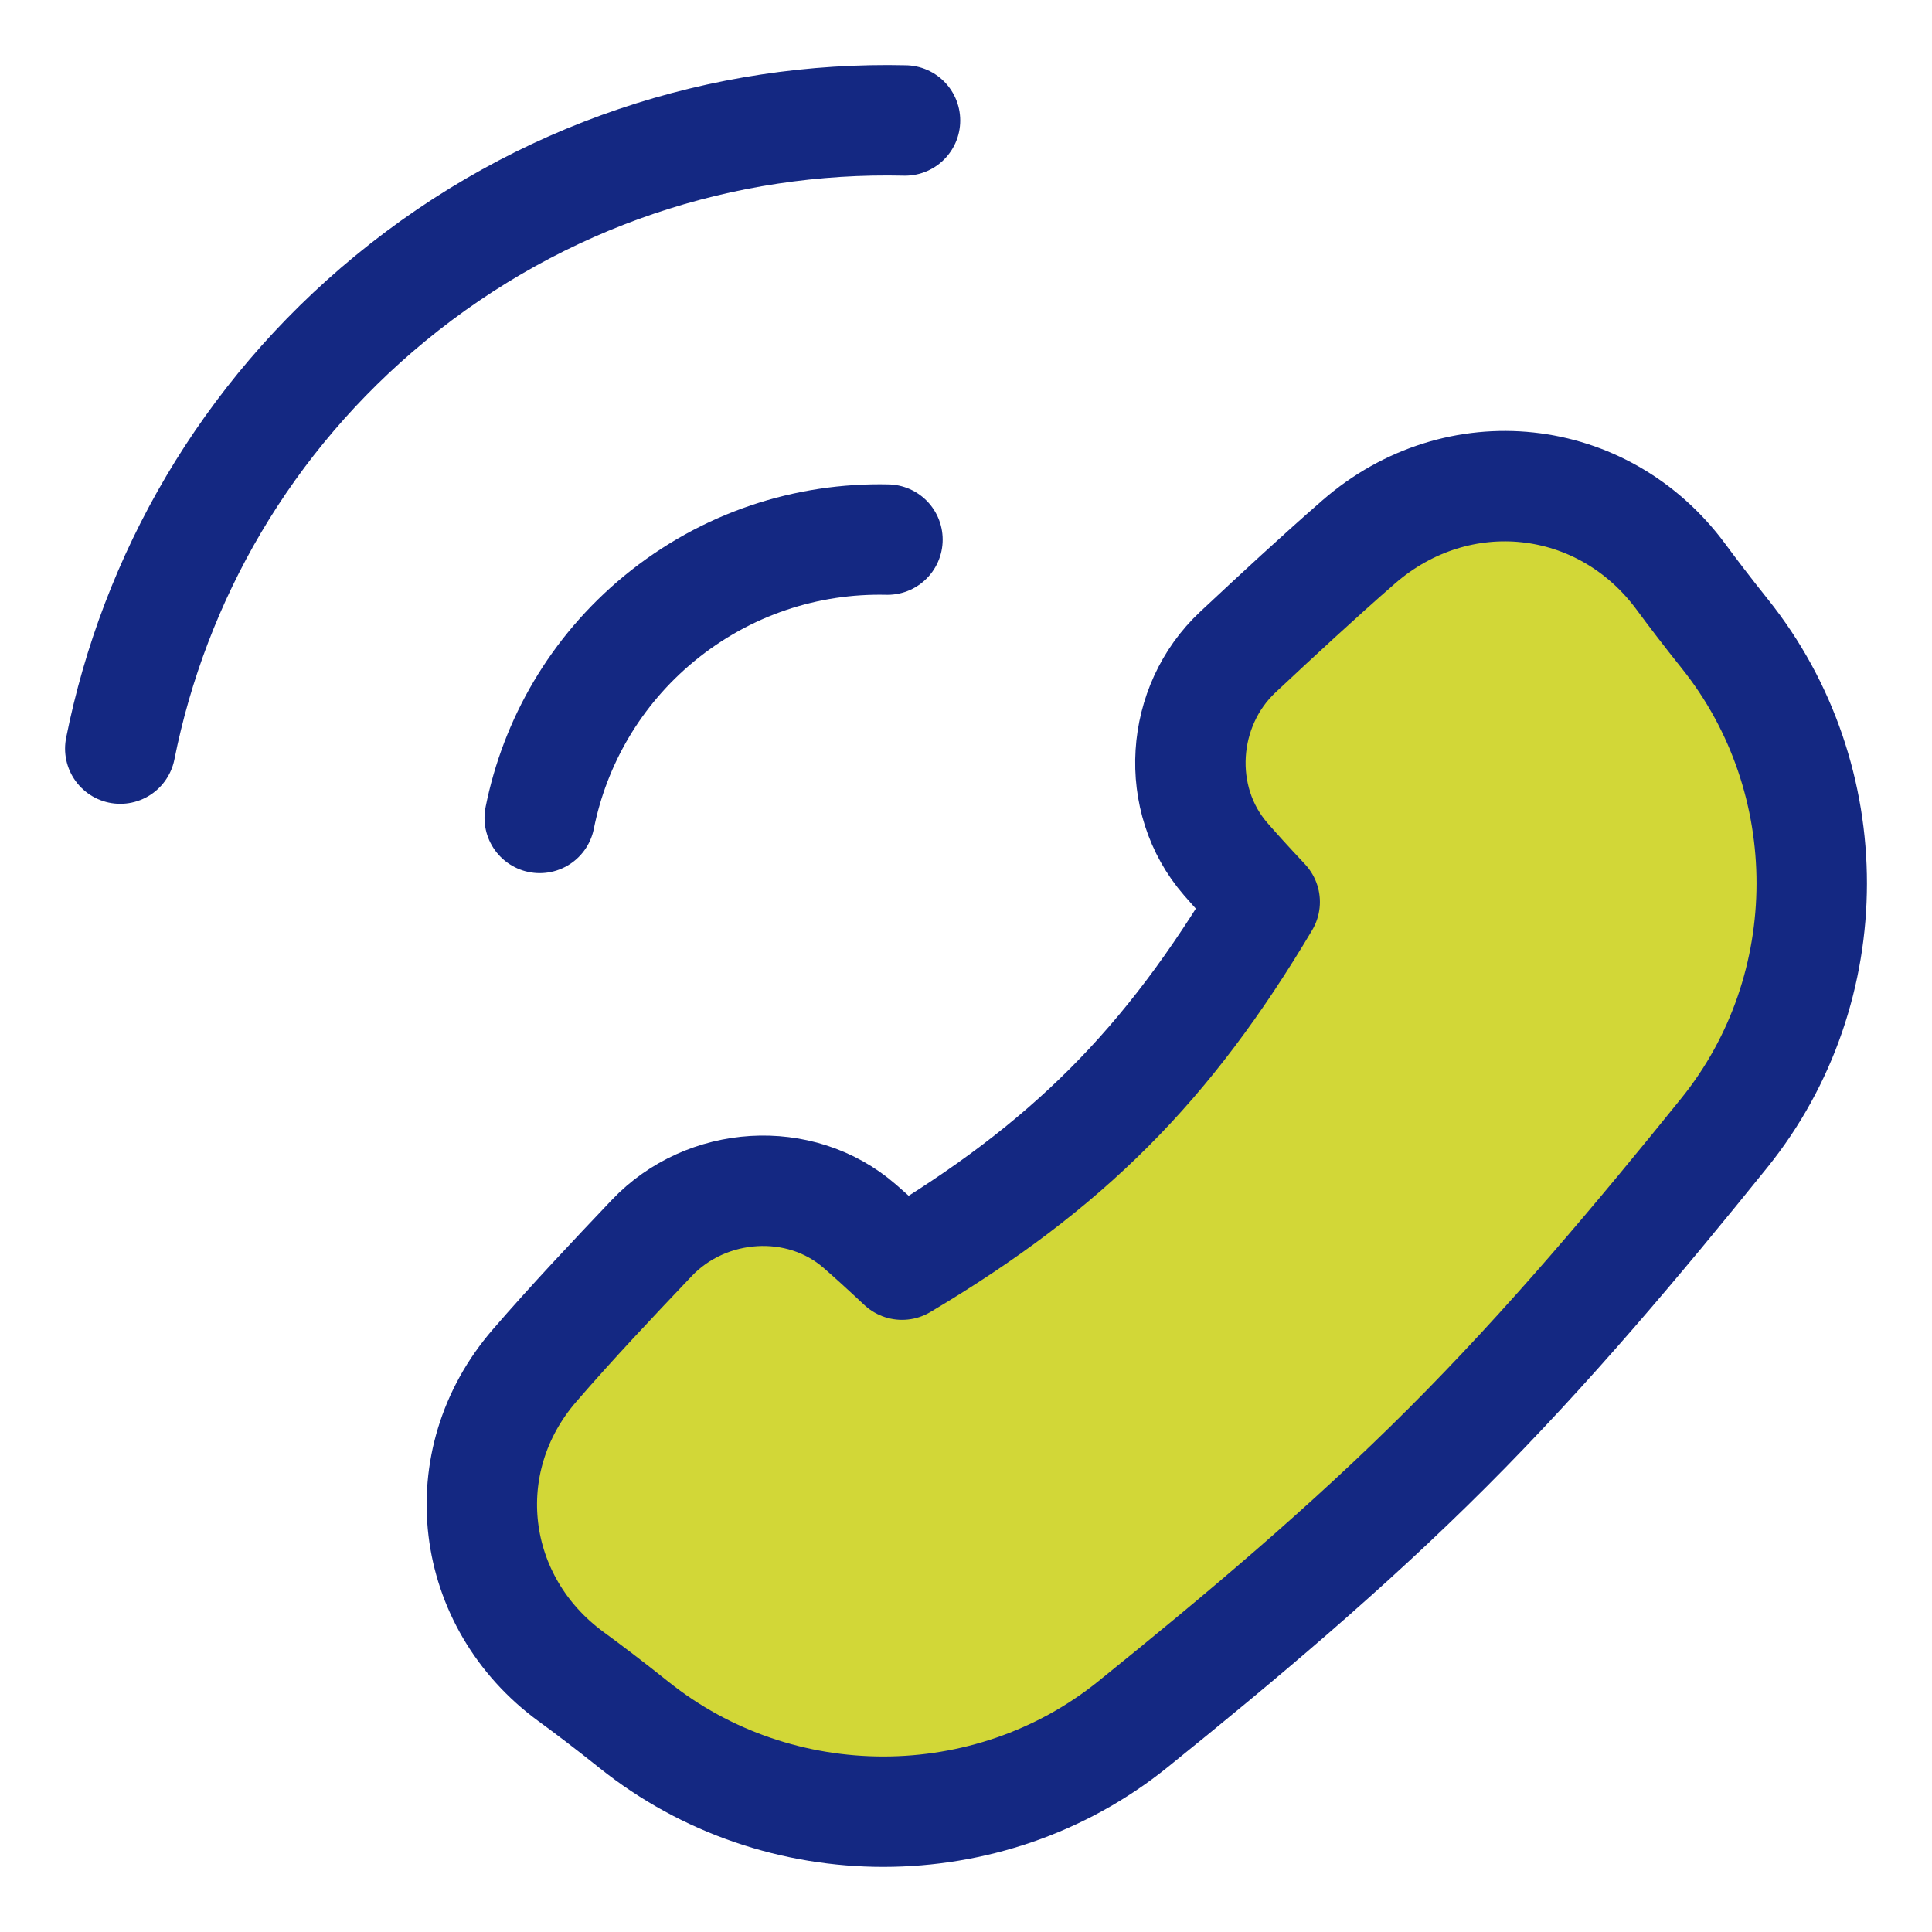
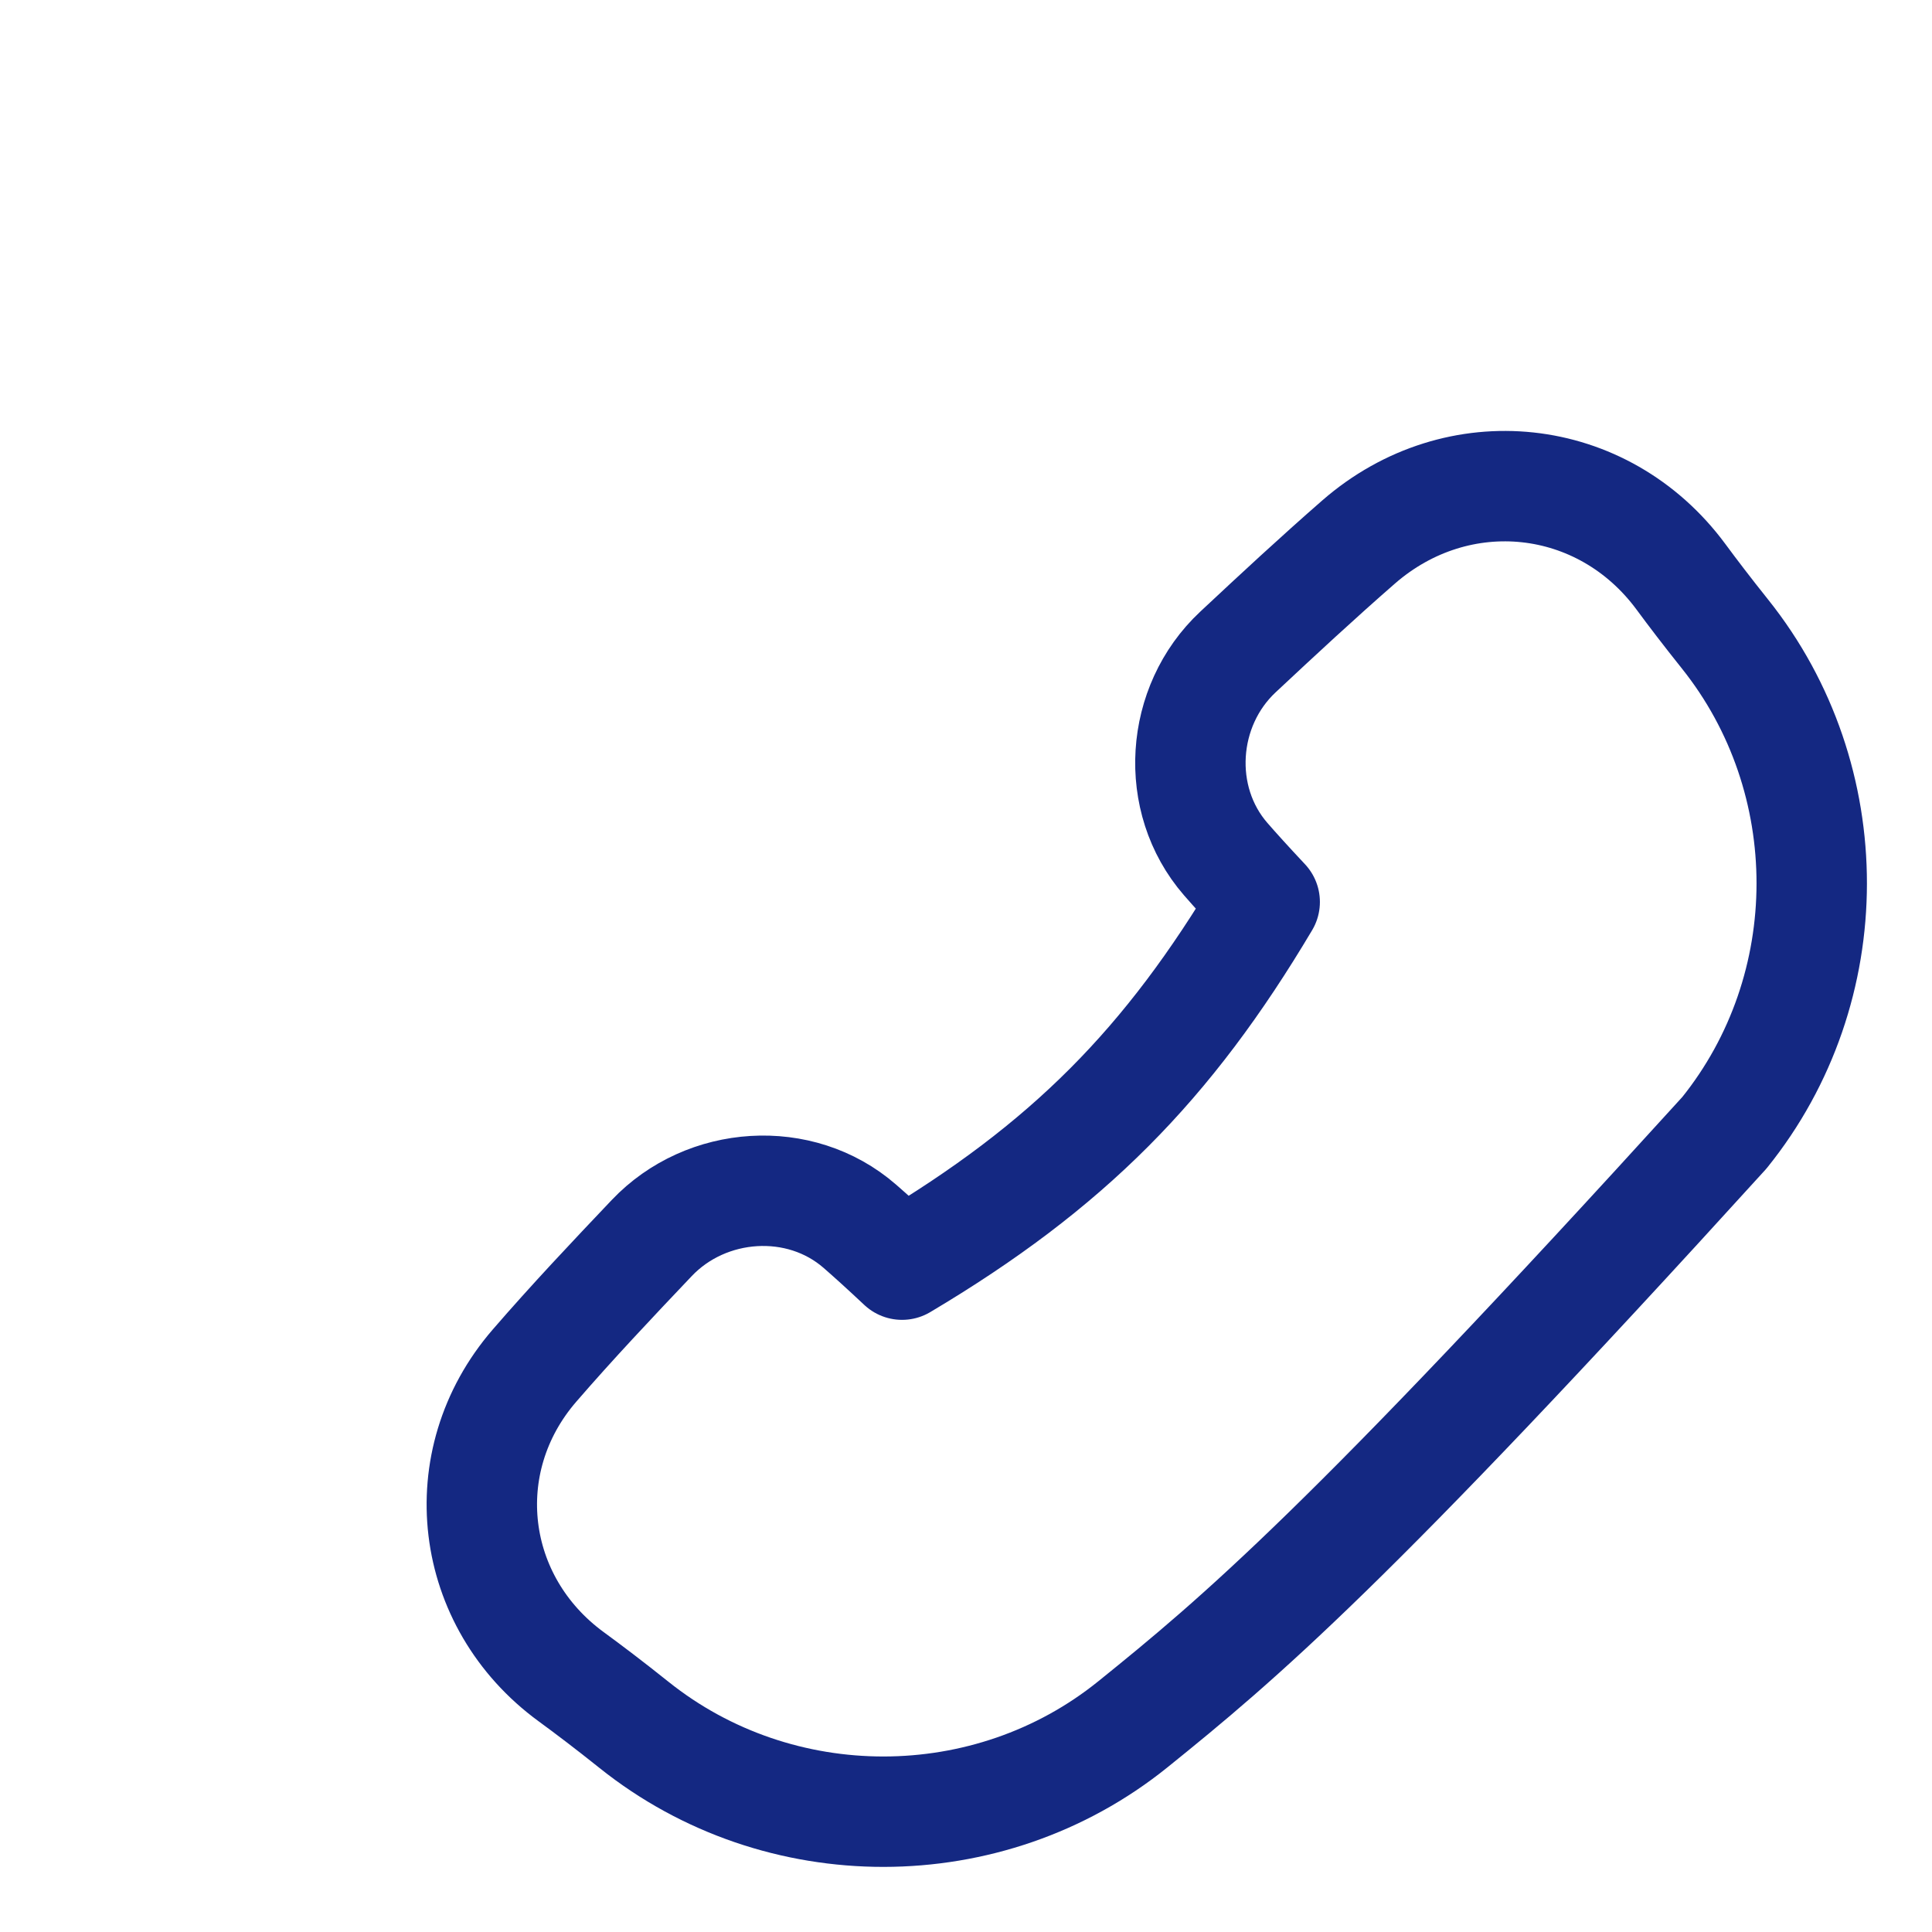
<svg xmlns="http://www.w3.org/2000/svg" width="48" height="48" viewBox="0 0 48 48" fill="none">
-   <path d="M33.755 13.465C36.218 11.32 39.824 11.704 41.764 14.332C42.054 14.725 42.404 15.185 42.857 15.752C45.733 19.35 45.733 24.559 42.841 28.145C40.706 30.791 38.467 33.462 35.965 35.964C33.463 38.466 30.792 40.705 28.146 42.84C24.561 45.732 19.351 45.732 15.754 42.856C15.116 42.346 14.616 41.969 14.194 41.66C11.647 39.8 11.216 36.316 13.278 33.93C14.217 32.844 15.212 31.791 16.193 30.758C17.549 29.331 19.875 29.172 21.36 30.464C21.621 30.691 21.952 30.99 22.411 31.42C26.526 28.974 29.02 26.45 31.421 22.409C30.984 21.943 30.681 21.607 30.452 21.344C29.163 19.86 29.32 17.54 30.757 16.198C31.739 15.279 32.736 14.354 33.755 13.465Z" fill="#D2D737" />
-   <path d="M33.755 13.465C36.218 11.32 39.824 11.704 41.764 14.332C42.054 14.725 42.404 15.185 42.857 15.752C45.733 19.35 45.733 24.559 42.841 28.145C40.706 30.791 38.467 33.462 35.965 35.964C33.463 38.466 30.792 40.705 28.146 42.84C24.561 45.732 19.351 45.732 15.754 42.856C15.116 42.346 14.616 41.969 14.194 41.66C11.647 39.8 11.216 36.316 13.278 33.93C14.217 32.844 15.212 31.791 16.193 30.758C17.549 29.331 19.875 29.172 21.36 30.464C21.621 30.691 21.952 30.99 22.411 31.42C26.526 28.974 29.02 26.45 31.421 22.409C30.984 21.943 30.681 21.607 30.452 21.344C29.163 19.86 29.32 17.54 30.757 16.198C31.739 15.279 32.736 14.354 33.755 13.465Z" stroke="#142882" stroke-width="2.743" stroke-linecap="round" stroke-linejoin="round" />
-   <path d="M13.409 20.321C13.785 18.443 14.787 16.677 16.381 15.365C18.04 14 20.057 13.36 22.049 13.406" stroke="#142882" stroke-width="2.743" stroke-linecap="round" stroke-linejoin="round" />
-   <path d="M2.988 18.599C3.836 14.36 6.096 10.376 9.695 7.415C13.439 4.335 17.99 2.888 22.485 2.993" stroke="#142882" stroke-width="2.743" stroke-linecap="round" stroke-linejoin="round" />
+   <path d="M33.755 13.465C36.218 11.32 39.824 11.704 41.764 14.332C42.054 14.725 42.404 15.185 42.857 15.752C45.733 19.35 45.733 24.559 42.841 28.145C33.463 38.466 30.792 40.705 28.146 42.84C24.561 45.732 19.351 45.732 15.754 42.856C15.116 42.346 14.616 41.969 14.194 41.66C11.647 39.8 11.216 36.316 13.278 33.93C14.217 32.844 15.212 31.791 16.193 30.758C17.549 29.331 19.875 29.172 21.36 30.464C21.621 30.691 21.952 30.99 22.411 31.42C26.526 28.974 29.02 26.45 31.421 22.409C30.984 21.943 30.681 21.607 30.452 21.344C29.163 19.86 29.32 17.54 30.757 16.198C31.739 15.279 32.736 14.354 33.755 13.465Z" stroke="#142882" stroke-width="2.743" stroke-linecap="round" stroke-linejoin="round" />
</svg>